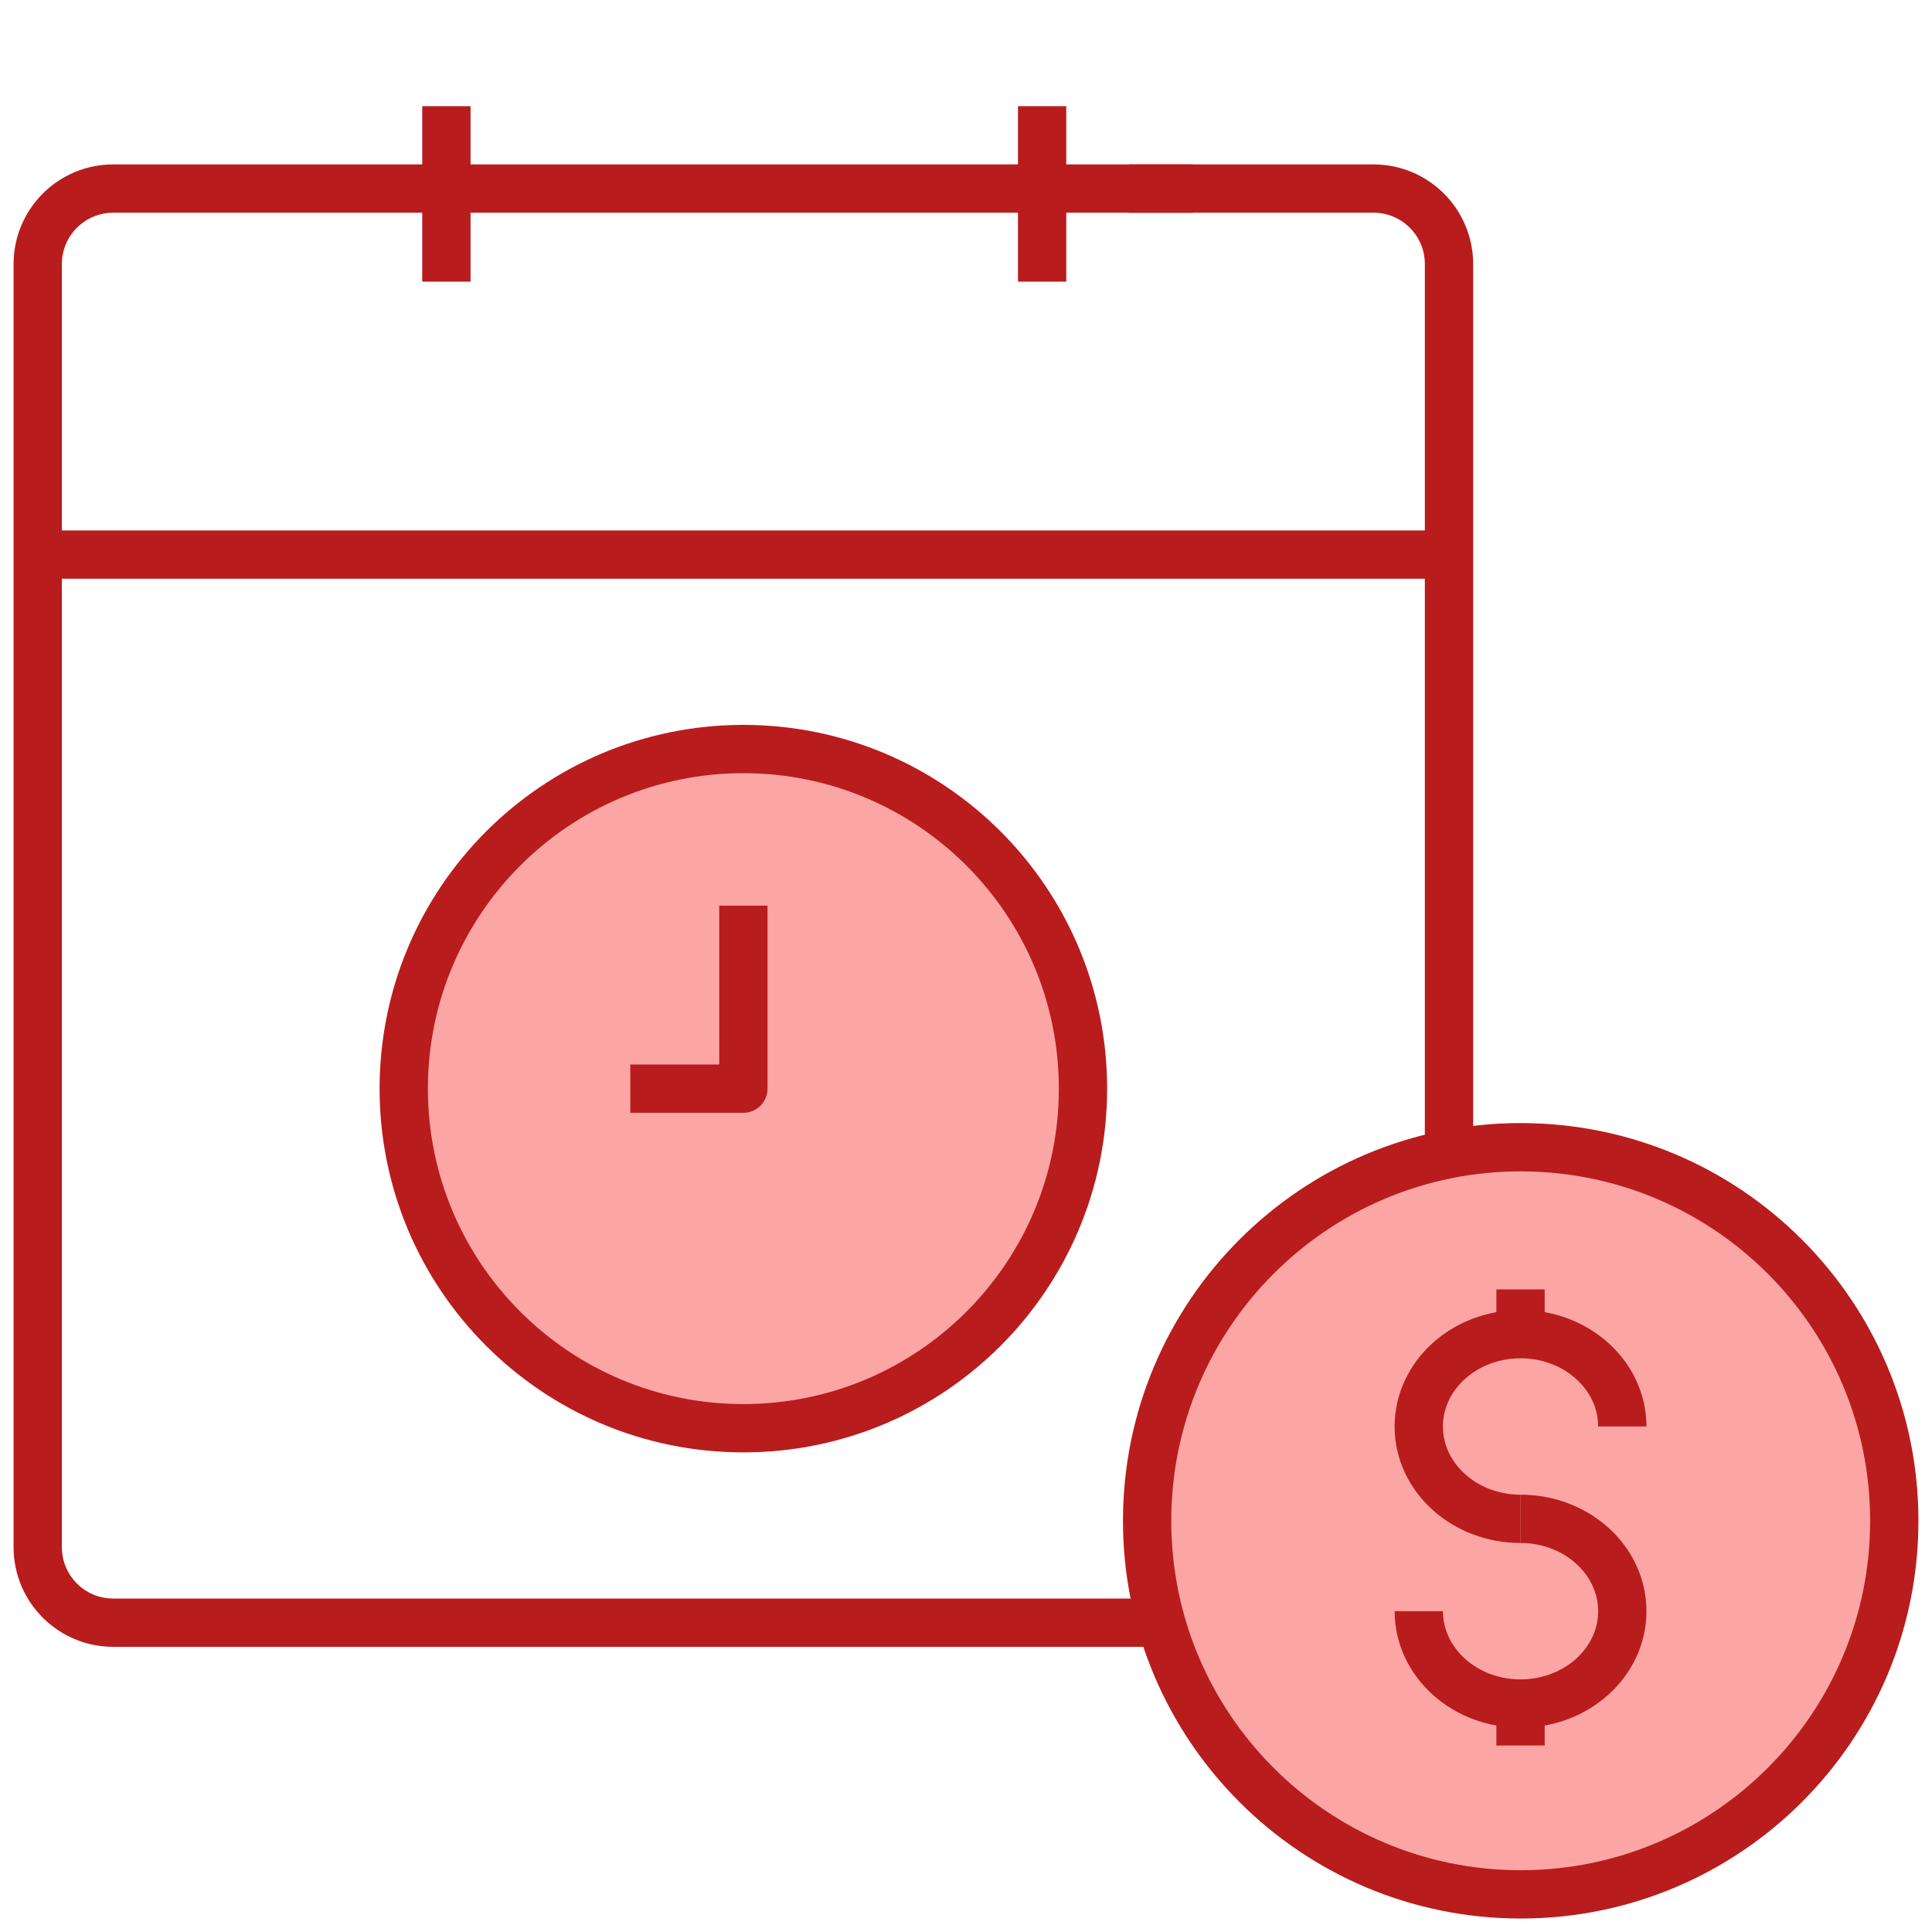
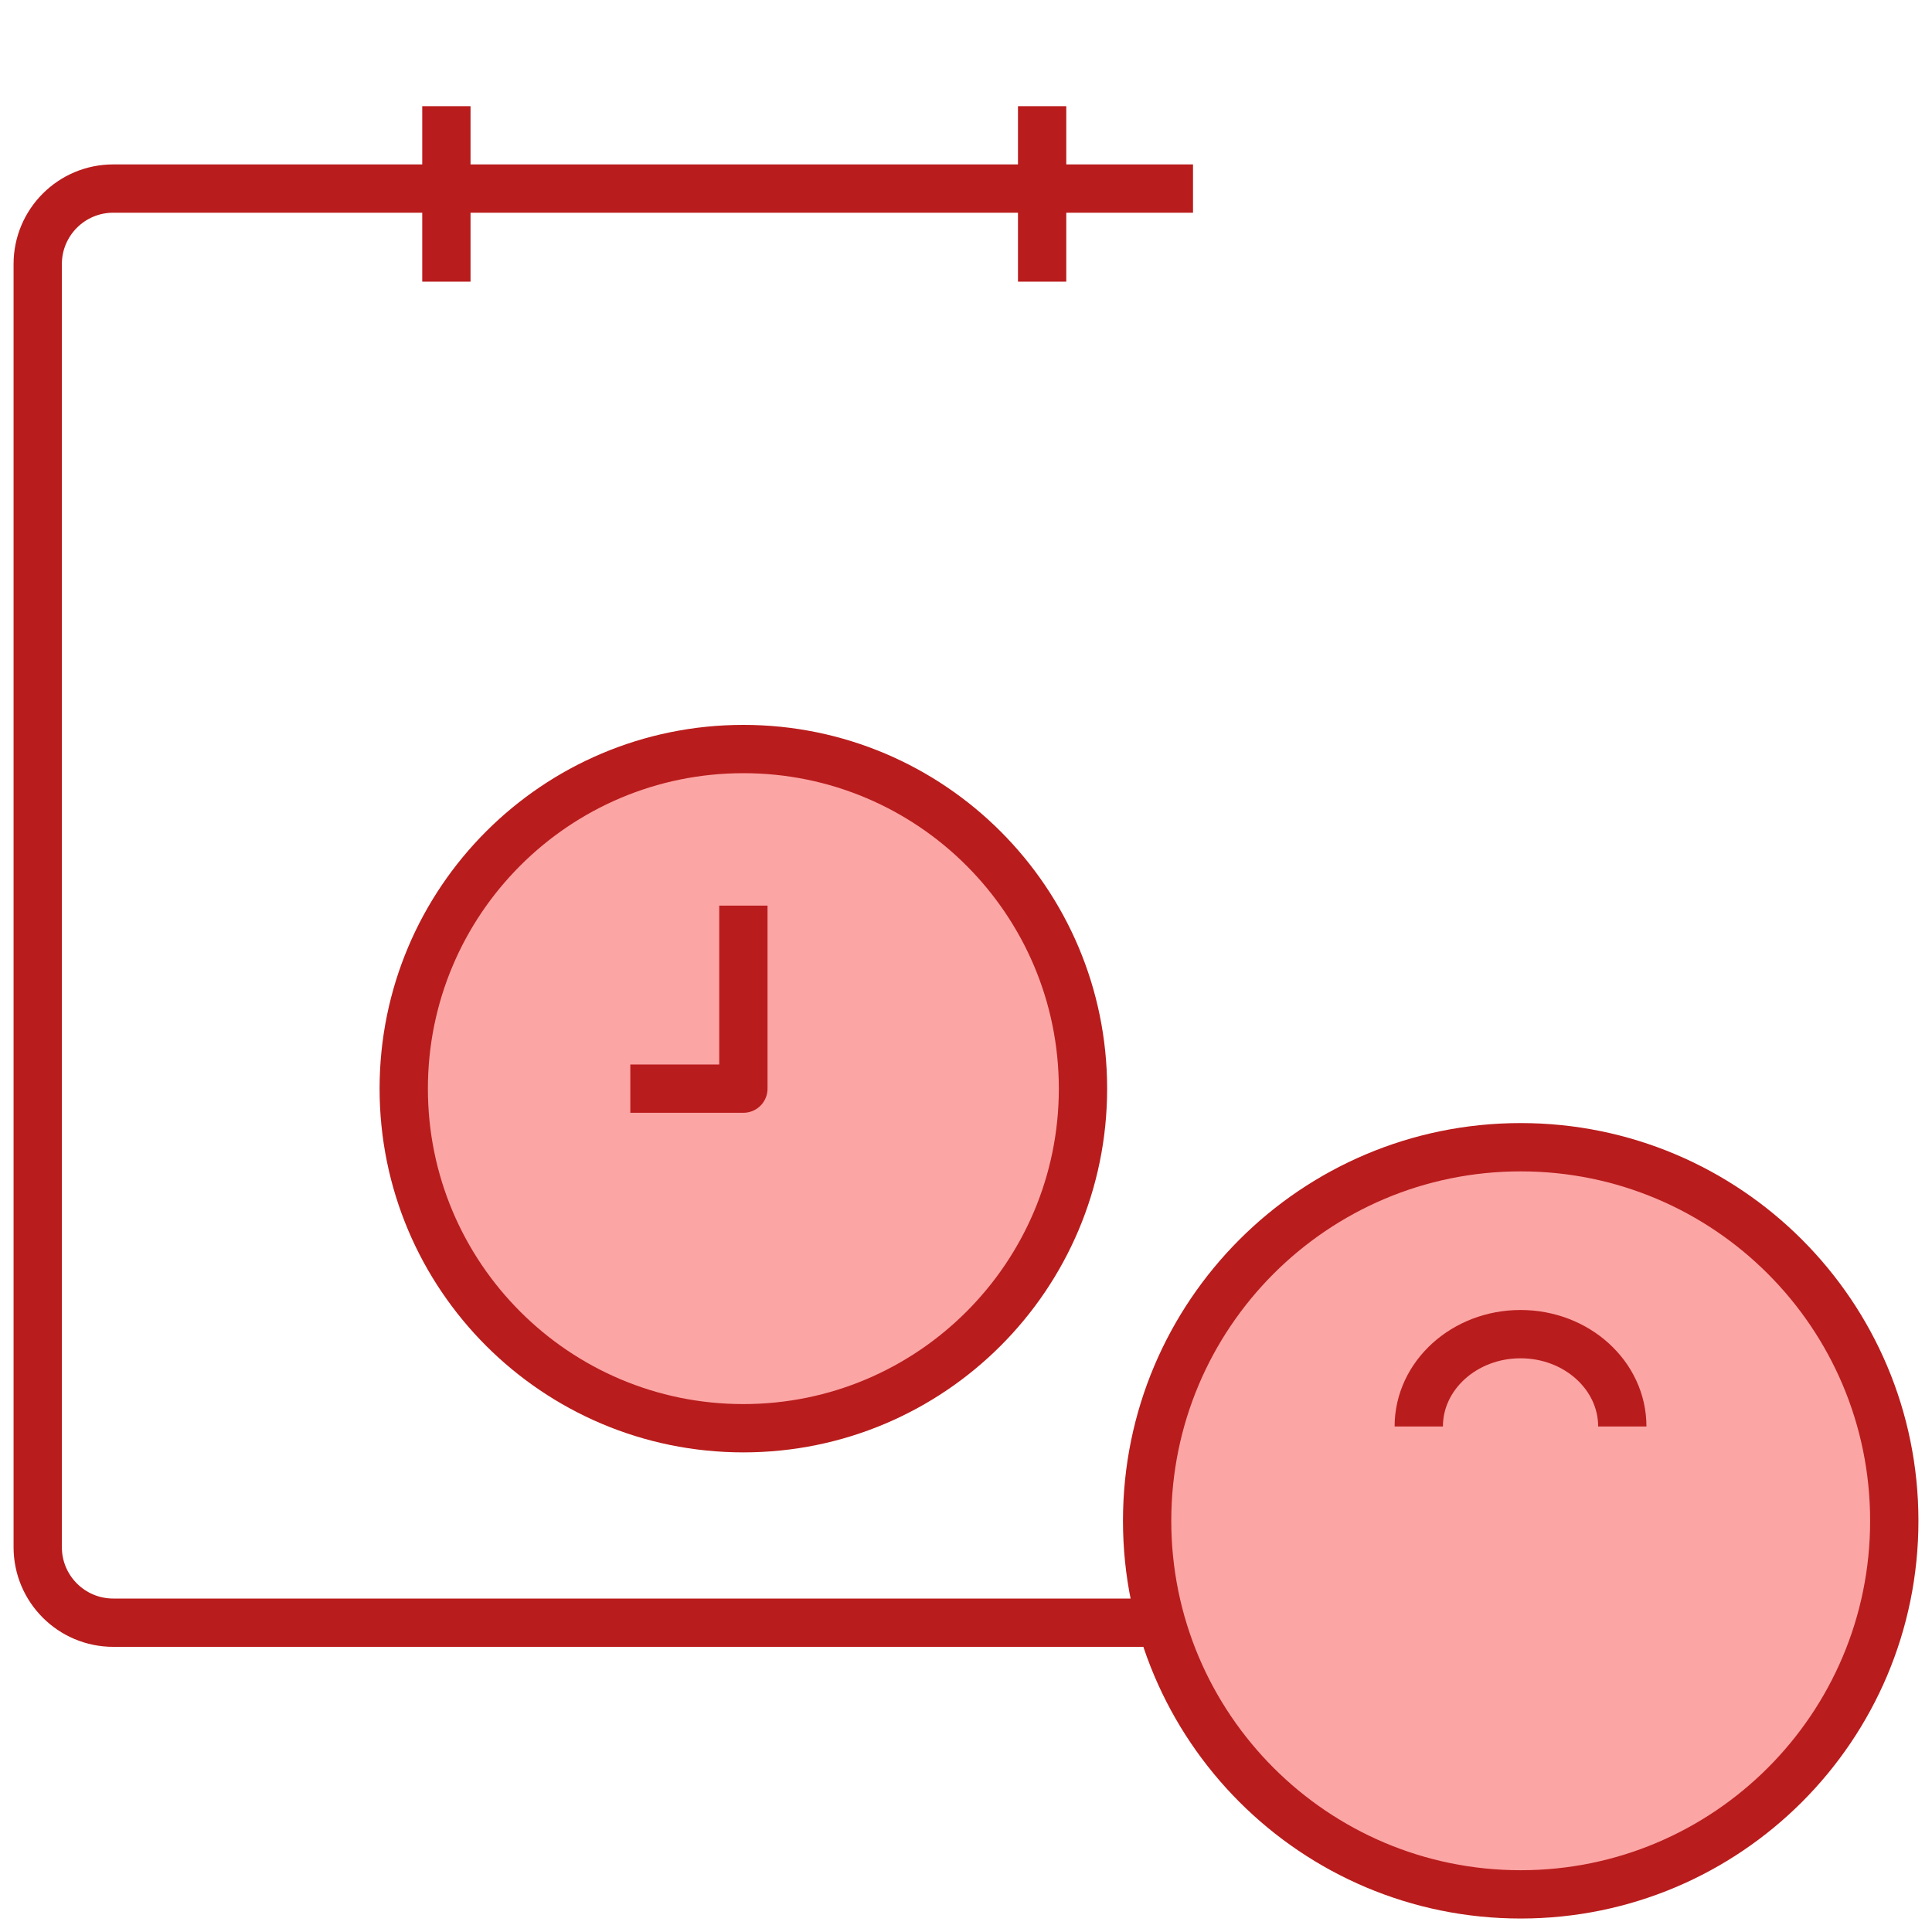
<svg xmlns="http://www.w3.org/2000/svg" width="40" height="40" viewBox="0 0 40 40" fill="none">
  <path d="M8.359 22.539C8.359 18.656 11.507 15.508 15.391 15.508C19.274 15.508 22.422 18.656 22.422 22.539C22.422 26.422 19.274 29.57 15.391 29.57C11.507 29.57 8.359 26.422 8.359 22.539Z" fill="#FCA5A5" stroke="#B91C1C" stroke-miterlimit="10" stroke-linejoin="round" />
-   <path d="M1.12 11.482H29.662" stroke="#B91C1C" stroke-miterlimit="10" stroke-linejoin="round" />
  <path d="M24.7 3.904H2.344C1.481 3.904 0.781 4.604 0.781 5.467V32.033C0.781 32.896 1.481 33.596 2.344 33.596H23.926" stroke="#B91C1C" stroke-miterlimit="10" stroke-linejoin="round" />
-   <path d="M30 23.654V5.467C30 4.604 29.3 3.904 28.438 3.904H23.379" stroke="#B91C1C" stroke-miterlimit="10" stroke-linejoin="round" />
  <path d="M39.219 31.487C39.219 27.215 35.756 23.752 31.484 23.752C27.213 23.752 23.75 27.215 23.75 31.487C23.75 35.758 27.213 39.221 31.484 39.221C35.756 39.221 39.219 35.758 39.219 31.487Z" fill="#FCA5A5" stroke="#B91C1C" stroke-miterlimit="10" stroke-linejoin="round" />
  <path d="M9.242 5.831V2.198" stroke="#B91C1C" stroke-miterlimit="10" stroke-linejoin="round" />
  <path d="M21.576 5.831V2.198" stroke="#B91C1C" stroke-miterlimit="10" stroke-linejoin="round" />
  <path d="M15.391 18.75V22.539H13.05" stroke="#B91C1C" stroke-miterlimit="10" stroke-linejoin="round" />
-   <path d="M33.588 29.534C33.588 28.478 32.645 27.622 31.481 27.622C30.318 27.622 29.374 28.478 29.374 29.534C29.374 30.59 30.318 31.446 31.481 31.446" stroke="#B91C1C" stroke-miterlimit="10" stroke-linejoin="round" />
-   <path d="M31.481 31.446C32.645 31.446 33.588 32.302 33.588 33.358C33.588 34.414 32.645 35.27 31.481 35.27C30.318 35.27 29.375 34.414 29.375 33.358" stroke="#B91C1C" stroke-miterlimit="10" stroke-linejoin="round" />
-   <path d="M31.481 36.139V35.27" stroke="#B91C1C" stroke-miterlimit="10" stroke-linejoin="round" />
-   <path d="M31.481 27.564V26.695" stroke="#B91C1C" stroke-miterlimit="10" stroke-linejoin="round" />
+   <path d="M33.588 29.534C33.588 28.478 32.645 27.622 31.481 27.622C30.318 27.622 29.374 28.478 29.374 29.534" stroke="#B91C1C" stroke-miterlimit="10" stroke-linejoin="round" />
</svg>